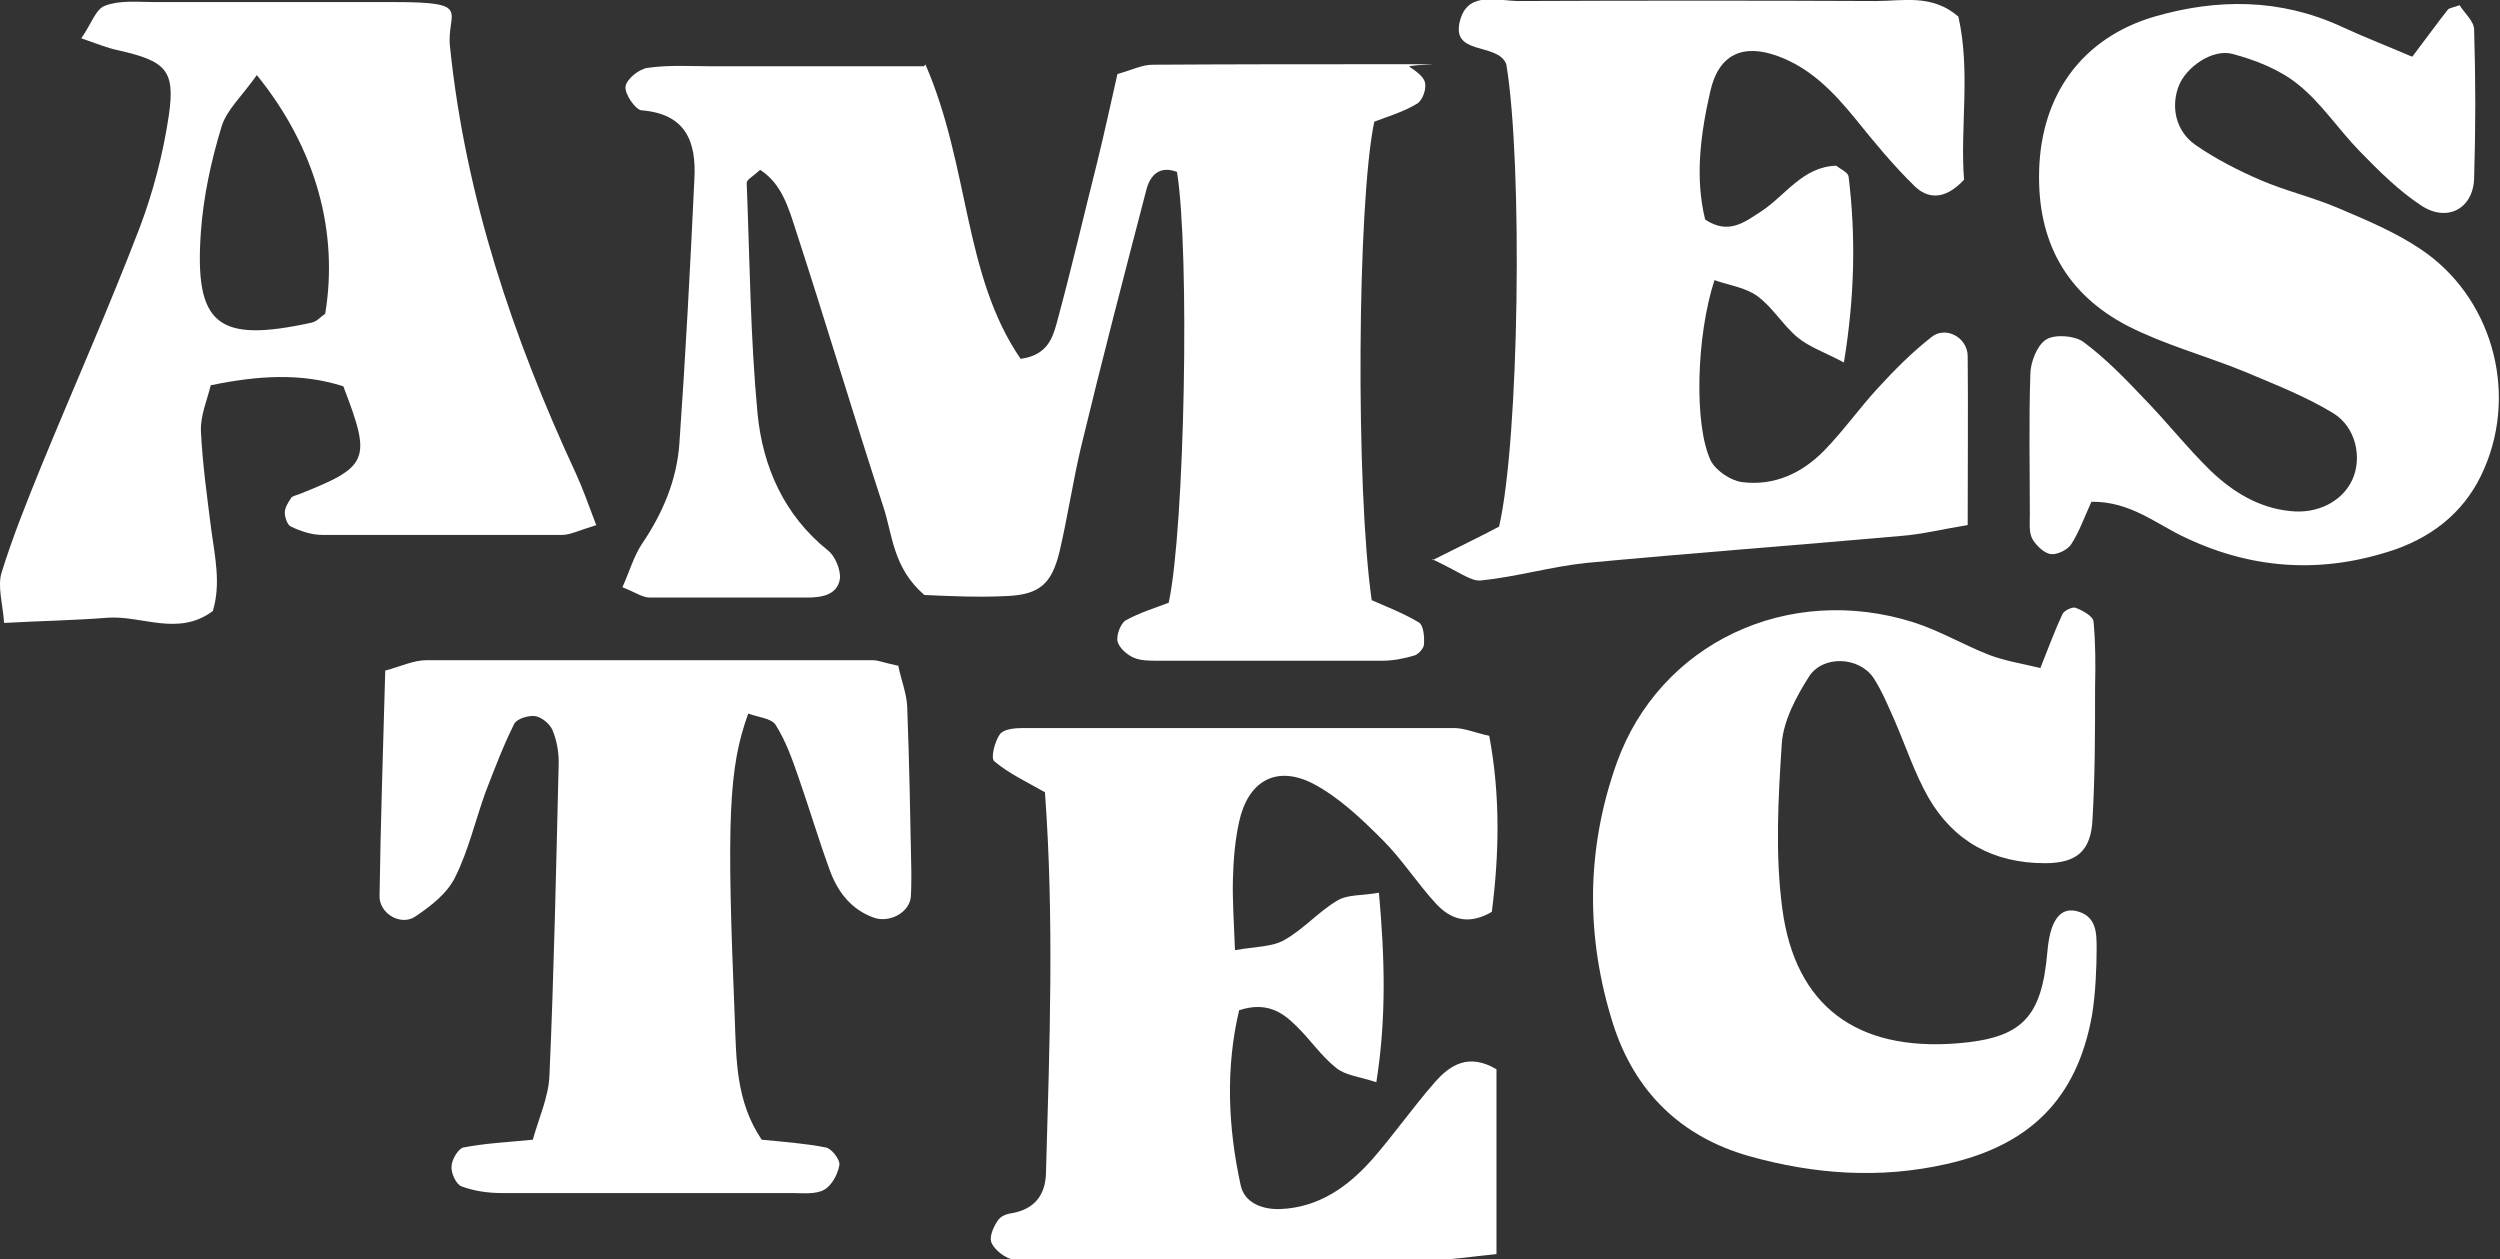
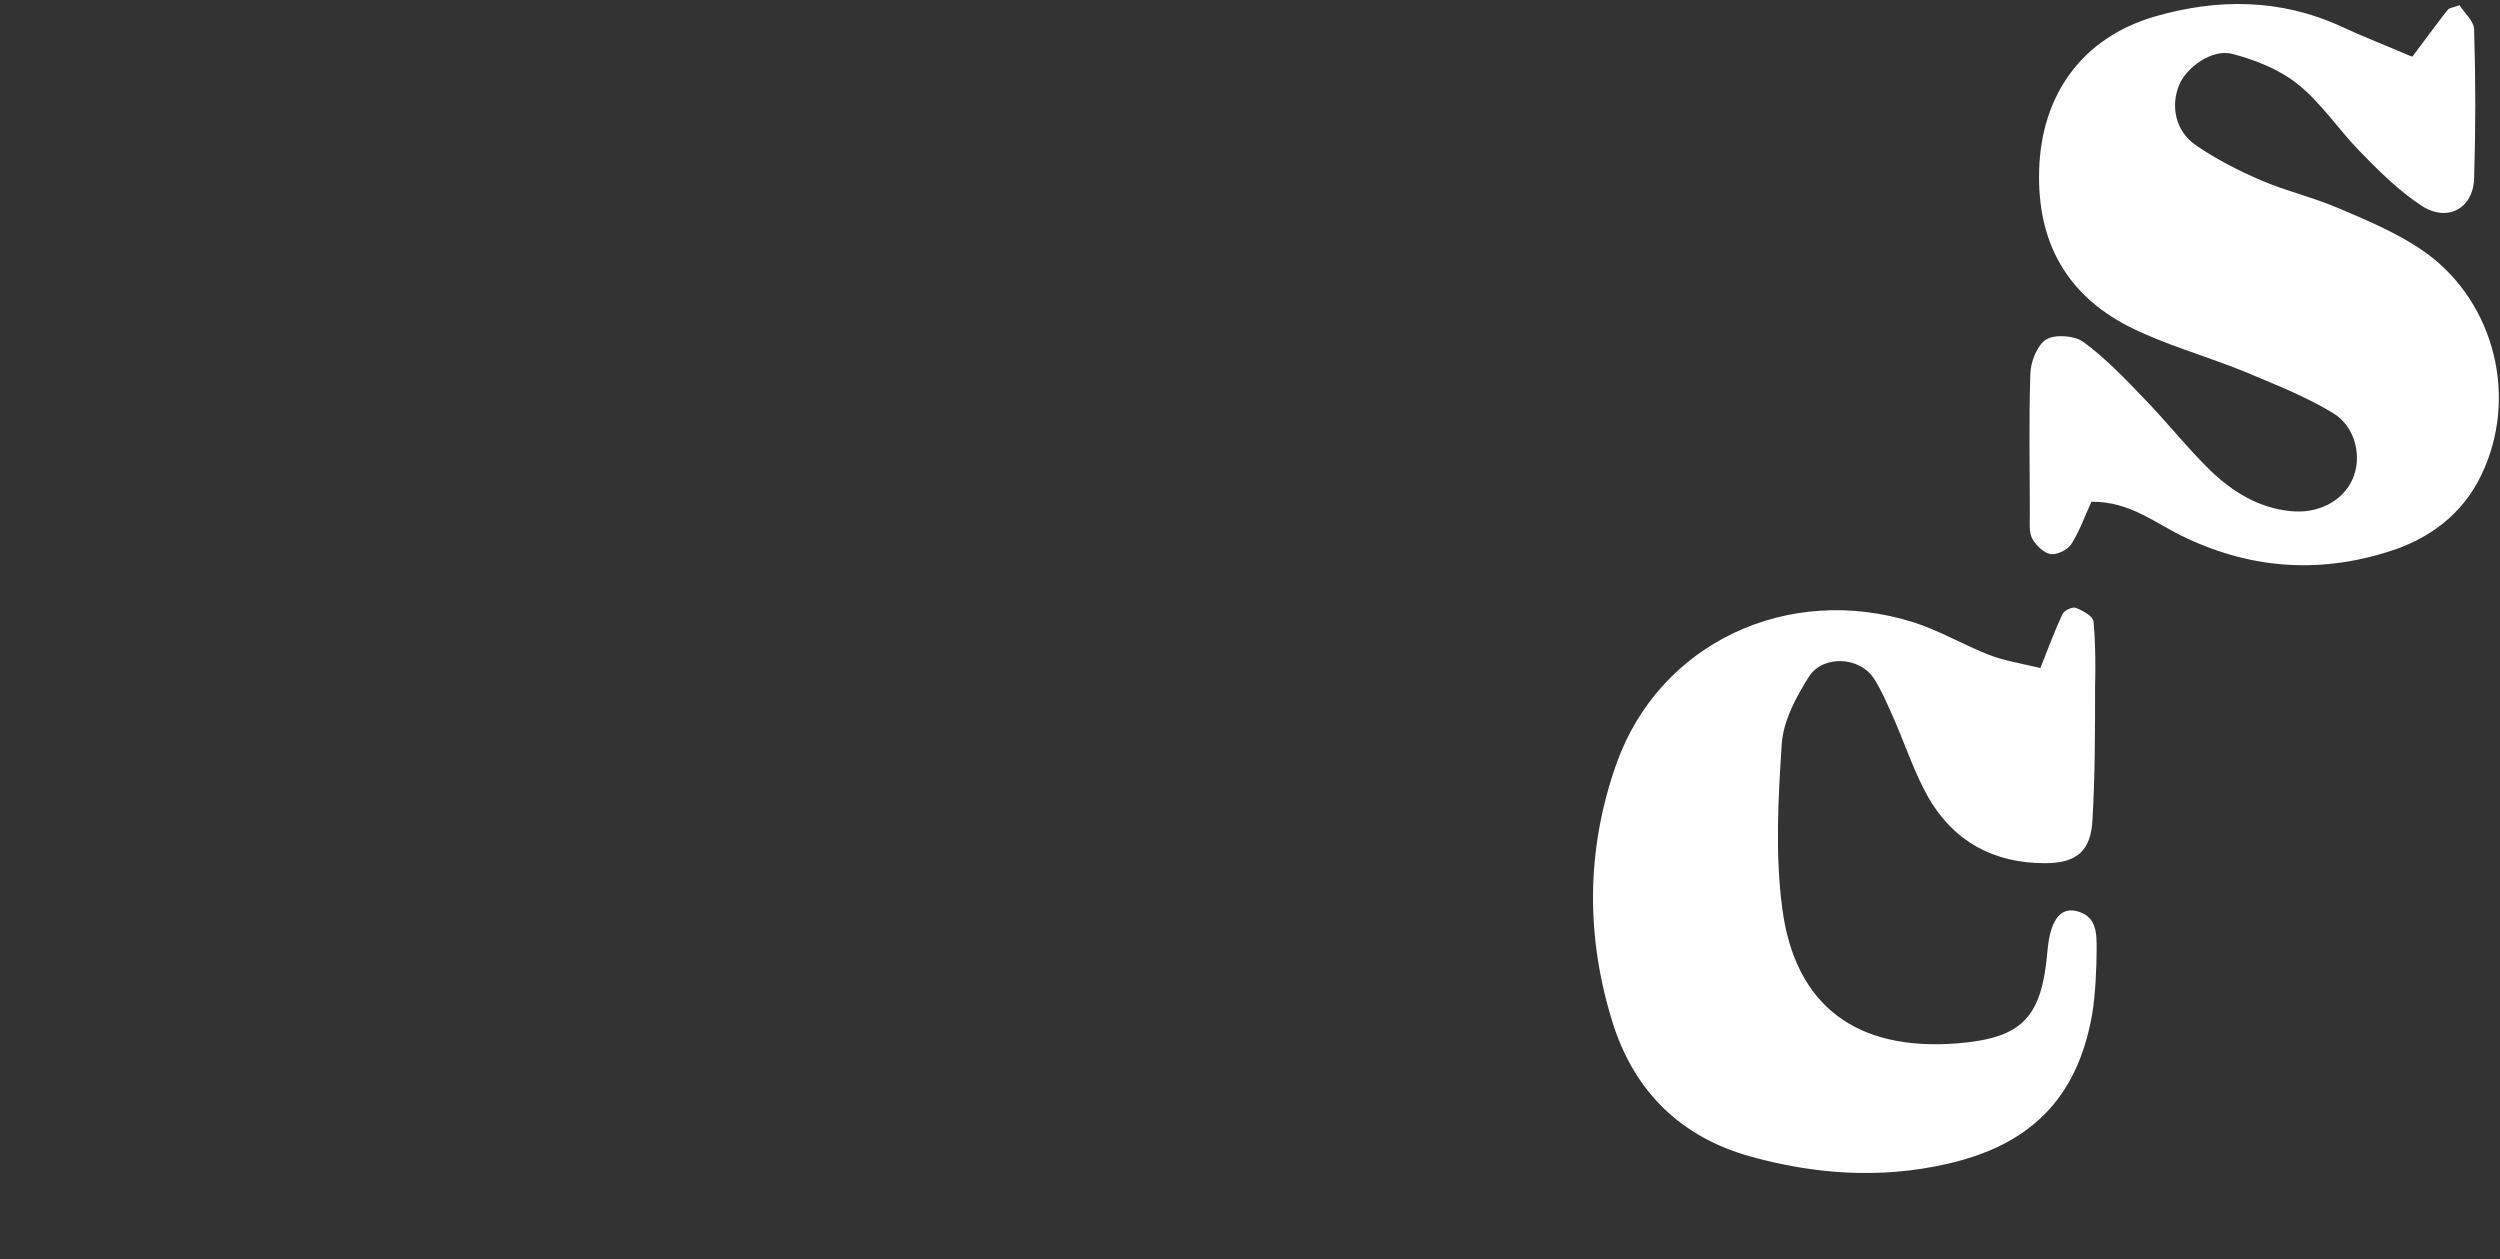
<svg xmlns="http://www.w3.org/2000/svg" version="1.1" viewBox="0 0 482.8 243.2">
  <rect x="0" y="0" width="482.8" height="243.2" fill="#333333" stroke="none" />
  <defs>
    <style> .cls-1 { fill: #fff; } </style>
  </defs>
  <g>
    <g id="Layer_1">
      <g id="Layer_2">
        <g id="Layer_1-2">
          <g>
-             <path class="cls-1" d="M178.7,12.4c8.6,19.8,7.3,40.7,18.4,56.9,5.2-.7,6.2-4.1,7-7,2.8-10.3,5.2-20.7,7.8-31,1.4-5.7,2.6-11.3,3.9-17,2.8-.8,4.8-1.8,6.8-1.8,15.5-.1,31-.1,46.5-.1s2.3,0,3.1.5c1.2.8,2.8,1.9,3,3.1.3,1.2-.5,3.4-1.5,4-2.6,1.6-5.7,2.5-8.3,3.5-3.3,15.8-3.6,70.7-.5,92.4,2.7,1.2,6.1,2.5,9.1,4.3.9.5,1.1,2.7,1,4.2,0,.8-1.1,2-1.9,2.2-2,.6-4.1,1-6.2,1h-43.3c-1.6,0-3.3,0-4.7-.6-1.3-.6-2.8-1.9-3.1-3.2-.2-1.2.6-3.4,1.6-4,2.7-1.5,5.7-2.4,8.3-3.4,3.1-14.4,4.1-67.7,1.6-83.2-3.4-1.3-5.2.7-5.9,3.4-4.3,16.5-8.6,33-12.6,49.6-1.6,6.7-2.6,13.6-4.2,20.4-1.5,6.1-3.8,8.2-10,8.5-5.8.3-11.6,0-16.1-.2-6.1-5.3-6.1-11.6-7.9-17-5.8-17.8-11.1-35.6-16.9-53.4-1.4-4.3-2.7-9-6.9-11.7-1.3,1.2-2.6,1.9-2.6,2.5.6,14.9.7,29.8,2.1,44.6,1,10.2,5.1,19.6,13.6,26.4,1.4,1.1,2.5,3.8,2.3,5.5-.5,3.1-3.5,3.6-6.3,3.6-10.1,0-20.3,0-30.4,0-1.4,0-2.8-1-5.3-2,1.4-3.1,2.2-6,3.8-8.4,4-5.9,6.7-12.3,7.2-19.3,1.2-17,2.1-34.1,2.9-51.1.4-7.2-1.6-12.6-10.2-13.3-1.2-.1-3.3-3.2-3.1-4.6.2-1.4,2.6-3.4,4.3-3.6,4.2-.6,8.5-.3,12.8-.3h40.5l.3-.3Z" />
-             <path class="cls-1" d="M276.6,108.2c6.6-3.3,9.9-4.9,12.9-6.5,3.9-16.8,4.6-70,1.4-89.3-1.7-4.4-11.2-1.4-8.8-8.9,1.7-5.2,7.2-3.3,11.3-3.3,23-.1,45.9-.1,68.9,0,5.2,0,10.8-1.4,15.9,3,2.4,10.6.3,21.6,1.1,31.5-3.8,4.1-7.1,3.6-9.5,1.3-4.2-4.1-7.9-8.6-11.6-13.2-4.1-5-8.5-9.6-14.7-11.9-6.9-2.6-11.6-.4-13.2,6.7-1.9,8.3-3,16.7-1,24.8,4.5,3,7.6.5,10.7-1.5,4.8-3.1,8.1-8.7,14.6-8.9.9.7,2.3,1.3,2.4,2.1,1.4,11.5,1.2,23-.9,35.9-3.8-2-6.7-3-8.9-4.8-2.9-2.4-4.8-5.8-7.8-8-2.3-1.7-5.5-2.1-8.3-3.1-3.5,10.7-4,28-.7,34.9,1,1.9,3.8,3.8,6,4.1,6.2.8,11.6-1.7,15.9-6.1,3.7-3.8,6.8-8.2,10.4-12.1,3.2-3.5,6.6-6.9,10.3-9.8,2.7-2.2,6.9,0,7,3.6.1,10.6,0,21.1,0,32.7-4.9.8-8.9,1.8-12.9,2.1-20.2,1.8-40.4,3.3-60.6,5.2-6.9.7-13.6,2.7-20.5,3.4-2,.2-4.2-1.7-9.4-4.1h0v.2Z" />
-             <path class="cls-1" d="M115.2,101.4c-3.6,1.1-5.1,1.9-6.6,1.9-15.4,0-30.9,0-46.4,0-2,0-4.1-.7-6-1.6-.7-.3-1.2-1.8-1.2-2.7s.6-1.9,1.2-2.8c.2-.4.9-.5,1.4-.7,13.7-5.4,14.2-6.6,8.7-20.9-8.1-2.6-16.4-2.1-25.6-.2-.7,2.9-2,5.8-1.9,8.8.3,6.4,1.2,12.7,2,19.1.7,5.2,1.9,10.4.3,15.7-6.7,5-13.7.8-20.4,1.3-6.3.5-12.6.6-19.9,1-.3-3.8-1.3-7.1-.5-9.7,2.2-7.1,5-14,7.8-20.9,6.3-15.3,13-30.4,18.9-45.8,2.6-6.9,4.5-14.2,5.6-21.6,1.3-8.8-.6-10.5-9.8-12.6-2-.4-3.9-1.2-7.1-2.3,1.9-2.7,2.8-5.7,4.6-6.3,2.9-1.1,6.3-.7,9.5-.7,15.4,0,30.9,0,46.3,0s10.1,1.8,10.8,8.6c3,29,12.1,56.1,24.3,82.4,1.3,2.8,2.3,5.7,3.9,9.9h0ZM49.6,14.5c-2.9,4.1-5.8,6.7-6.8,9.9-2,6.6-3.5,13.4-4,20.3-1.3,18.1,3.2,21.6,21.4,17.6,1-.2,1.8-1.2,2.6-1.7,2.6-15.7-1.7-31.9-13.2-46.1h0Z" />
-             <path class="cls-1" d="M288.9,242.2c-4.9.5-8,1-11.1,1.1h-78.5c-1.6,0-3.4.2-4.7-.4-1.3-.6-2.8-1.9-3.2-3.1-.3-1.2.5-2.9,1.3-4.1.5-.8,1.7-1.3,2.7-1.4,4.4-.8,6.5-3.5,6.6-7.8.7-24.5,1.6-49-.2-73.5-3.7-2.1-7.1-3.7-9.8-6-.7-.6.1-3.8,1.1-5.2.7-1,2.9-1.2,4.4-1.2h83.3c2,0,4,.9,6.8,1.5,2.2,11.7,1.9,23.1.5,34-4.8,2.8-8.2,1.2-10.8-1.6-3.6-3.9-6.5-8.5-10.3-12.3-4.1-4.1-8.5-8.3-13.5-10.9-7.1-3.6-12.5-.4-14.2,7.4-.8,3.6-1.1,7.4-1.2,11.1-.1,4.2.2,8.3.4,13.7,3.9-.7,7.2-.6,9.6-2,3.7-2.1,6.6-5.5,10.2-7.6,2-1.2,4.8-.9,8-1.5,1.1,12.4,1.5,23.9-.5,36.6-3.3-1.1-6-1.3-7.8-2.8-2.9-2.3-5-5.5-7.7-8.1-2.7-2.7-5.8-4.7-11-3-2.6,11-2.2,22.4.3,33.8.7,3.3,4,4.7,7.6,4.6,7.5-.3,13.1-4.3,17.8-9.6,4.2-4.8,7.9-10.1,12.1-14.9,2.9-3.3,6.5-5.7,11.9-2.5v36h0v-.3Z" />
-             <path class="cls-1" d="M465.9,10.9c3.1-4.1,4.9-6.6,6.8-9,.3-.4,1-.4,2.3-.9.9,1.5,2.8,3.1,2.8,4.7.3,9.6.3,19.2,0,28.8-.2,5.8-5.2,8.5-10.2,5.2-4.4-2.9-8.2-6.7-11.9-10.5-4.1-4.2-7.4-9.3-11.9-12.9-3.6-2.9-8.2-4.7-12.7-5.9-3.9-1-8.9,2.6-10.3,6.1-1.6,4-.7,8.8,3.2,11.5,3.9,2.7,8.2,4.9,12.6,6.8,4.9,2.1,10.1,3.3,15,5.4,5.4,2.3,10.9,4.6,15.7,7.8,13.8,9.1,19,27.3,12.5,42.4-3.3,7.8-9.3,12.9-17.2,15.7-13.8,4.7-27.2,4-40.4-2.2-5.7-2.6-10.7-7.1-18.3-7-1.3,2.8-2.3,5.7-3.9,8.2-.7,1.1-2.8,2.1-4,1.9-1.3-.2-2.8-1.7-3.5-2.9-.7-1.3-.5-3.1-.5-4.7,0-9-.2-18.1.1-27.1,0-2.3,1.3-5.6,3-6.7s5.5-.8,7.2.4c4.2,3.1,8,7,11.6,10.8,4.5,4.6,8.4,9.6,13,14.1,4.3,4.1,9.3,7.2,15.4,7.8,5.3.6,10.1-1.9,12-6.1s.7-10.1-3.7-12.8c-5.4-3.3-11.4-5.6-17.3-8.1-7.4-3-15.2-5.1-22.3-8.7-12-6.2-17.6-16.4-17.2-30.1.4-14.6,8.3-25.6,22.3-29.7,12.1-3.5,24.2-3.5,36,1.9,4.3,2,8.7,3.7,13.6,5.8h.2Z" />
+             <path class="cls-1" d="M465.9,10.9c3.1-4.1,4.9-6.6,6.8-9,.3-.4,1-.4,2.3-.9.9,1.5,2.8,3.1,2.8,4.7.3,9.6.3,19.2,0,28.8-.2,5.8-5.2,8.5-10.2,5.2-4.4-2.9-8.2-6.7-11.9-10.5-4.1-4.2-7.4-9.3-11.9-12.9-3.6-2.9-8.2-4.7-12.7-5.9-3.9-1-8.9,2.6-10.3,6.1-1.6,4-.7,8.8,3.2,11.5,3.9,2.7,8.2,4.9,12.6,6.8,4.9,2.1,10.1,3.3,15,5.4,5.4,2.3,10.9,4.6,15.7,7.8,13.8,9.1,19,27.3,12.5,42.4-3.3,7.8-9.3,12.9-17.2,15.7-13.8,4.7-27.2,4-40.4-2.2-5.7-2.6-10.7-7.1-18.3-7-1.3,2.8-2.3,5.7-3.9,8.2-.7,1.1-2.8,2.1-4,1.9-1.3-.2-2.8-1.7-3.5-2.9-.7-1.3-.5-3.1-.5-4.7,0-9-.2-18.1.1-27.1,0-2.3,1.3-5.6,3-6.7s5.5-.8,7.2.4c4.2,3.1,8,7,11.6,10.8,4.5,4.6,8.4,9.6,13,14.1,4.3,4.1,9.3,7.2,15.4,7.8,5.3.6,10.1-1.9,12-6.1s.7-10.1-3.7-12.8c-5.4-3.3-11.4-5.6-17.3-8.1-7.4-3-15.2-5.1-22.3-8.7-12-6.2-17.6-16.4-17.2-30.1.4-14.6,8.3-25.6,22.3-29.7,12.1-3.5,24.2-3.5,36,1.9,4.3,2,8.7,3.7,13.6,5.8h.2" />
            <path class="cls-1" d="M394,129.1c1.6-4,2.8-7.3,4.3-10.5.3-.7,2-1.5,2.6-1.2,1.3.5,3.3,1.6,3.4,2.6.4,4.2.4,8.5.3,12.7,0,8.5,0,17.1-.5,25.6-.3,6.1-3.1,8.4-9.2,8.4-9.9,0-17.6-4.2-22.5-12.7-2.6-4.6-4.3-9.7-6.4-14.6-1.3-2.9-2.5-5.9-4.2-8.5-2.8-4.1-9.7-4.4-12.4-.3-2.5,3.9-5,8.6-5.3,13-.7,10.6-1.3,21.4.1,31.9,2.5,18.9,14.5,27.5,33.7,26,12.6-1,16.4-4.9,17.5-17.8.5-5.7,2.3-8.4,5.4-7.8,4.2.9,4.1,4.4,4.1,7.5s-.2,8.6-.9,12.7c-2.9,16.1-12,25.1-28.1,28.7-12.8,2.9-25.5,2-38-1.5-13.2-3.7-22.2-12.4-26.4-25.6-5.3-16.8-5.2-33.7.7-50.3,8.3-23.2,33.1-34.9,57.4-27.2,5,1.6,9.7,4.4,14.6,6.3,2.9,1.1,6,1.6,9.8,2.5h0Z" />
-             <path class="cls-1" d="M173.5,128.7c.6,2.8,1.6,5.3,1.7,7.8.4,10.6.6,21.2.8,31.9,0,1.6,0,3.2-.1,4.8-.3,3.1-4.2,5.1-7.2,4-4.4-1.6-6.9-5-8.4-9-2.2-6-4-12.1-6.1-18.1-1.2-3.5-2.5-7.1-4.4-10.1-.8-1.3-3.5-1.5-5.3-2.2-3.8,10.5-4.2,20.5-2.6,58.9.3,7.9.2,16,5.2,23.4,4.1.4,8.3.7,12.4,1.5,1.1.2,2.8,2.4,2.6,3.4-.3,1.8-1.5,4-3,4.8-1.7.9-4.1.6-6.3.6h-56c-2.6,0-5.3-.4-7.7-1.3-1-.4-2-2.5-1.9-3.8,0-1.3,1.3-3.5,2.3-3.7,4.1-.8,8.3-1,13.4-1.5,1.2-4.3,3-8.2,3.2-12.2.9-20.2,1.3-40.5,1.8-60.7,0-2.1-.4-4.3-1.2-6.2-.5-1.2-2.1-2.5-3.3-2.7-1.3-.2-3.6.5-4.1,1.5-2.1,4.2-3.8,8.7-5.5,13.1-2,5.5-3.3,11.3-5.9,16.5-1.5,3.1-4.7,5.6-7.7,7.6-2.8,1.9-7-.6-6.9-4,.2-14.3.7-28.6,1.1-43.5,3-.8,5.5-2,7.9-2h86.3c1,0,2.1.5,5,1.1h-.1Z" />
          </g>
        </g>
      </g>
    </g>
  </g>
</svg>